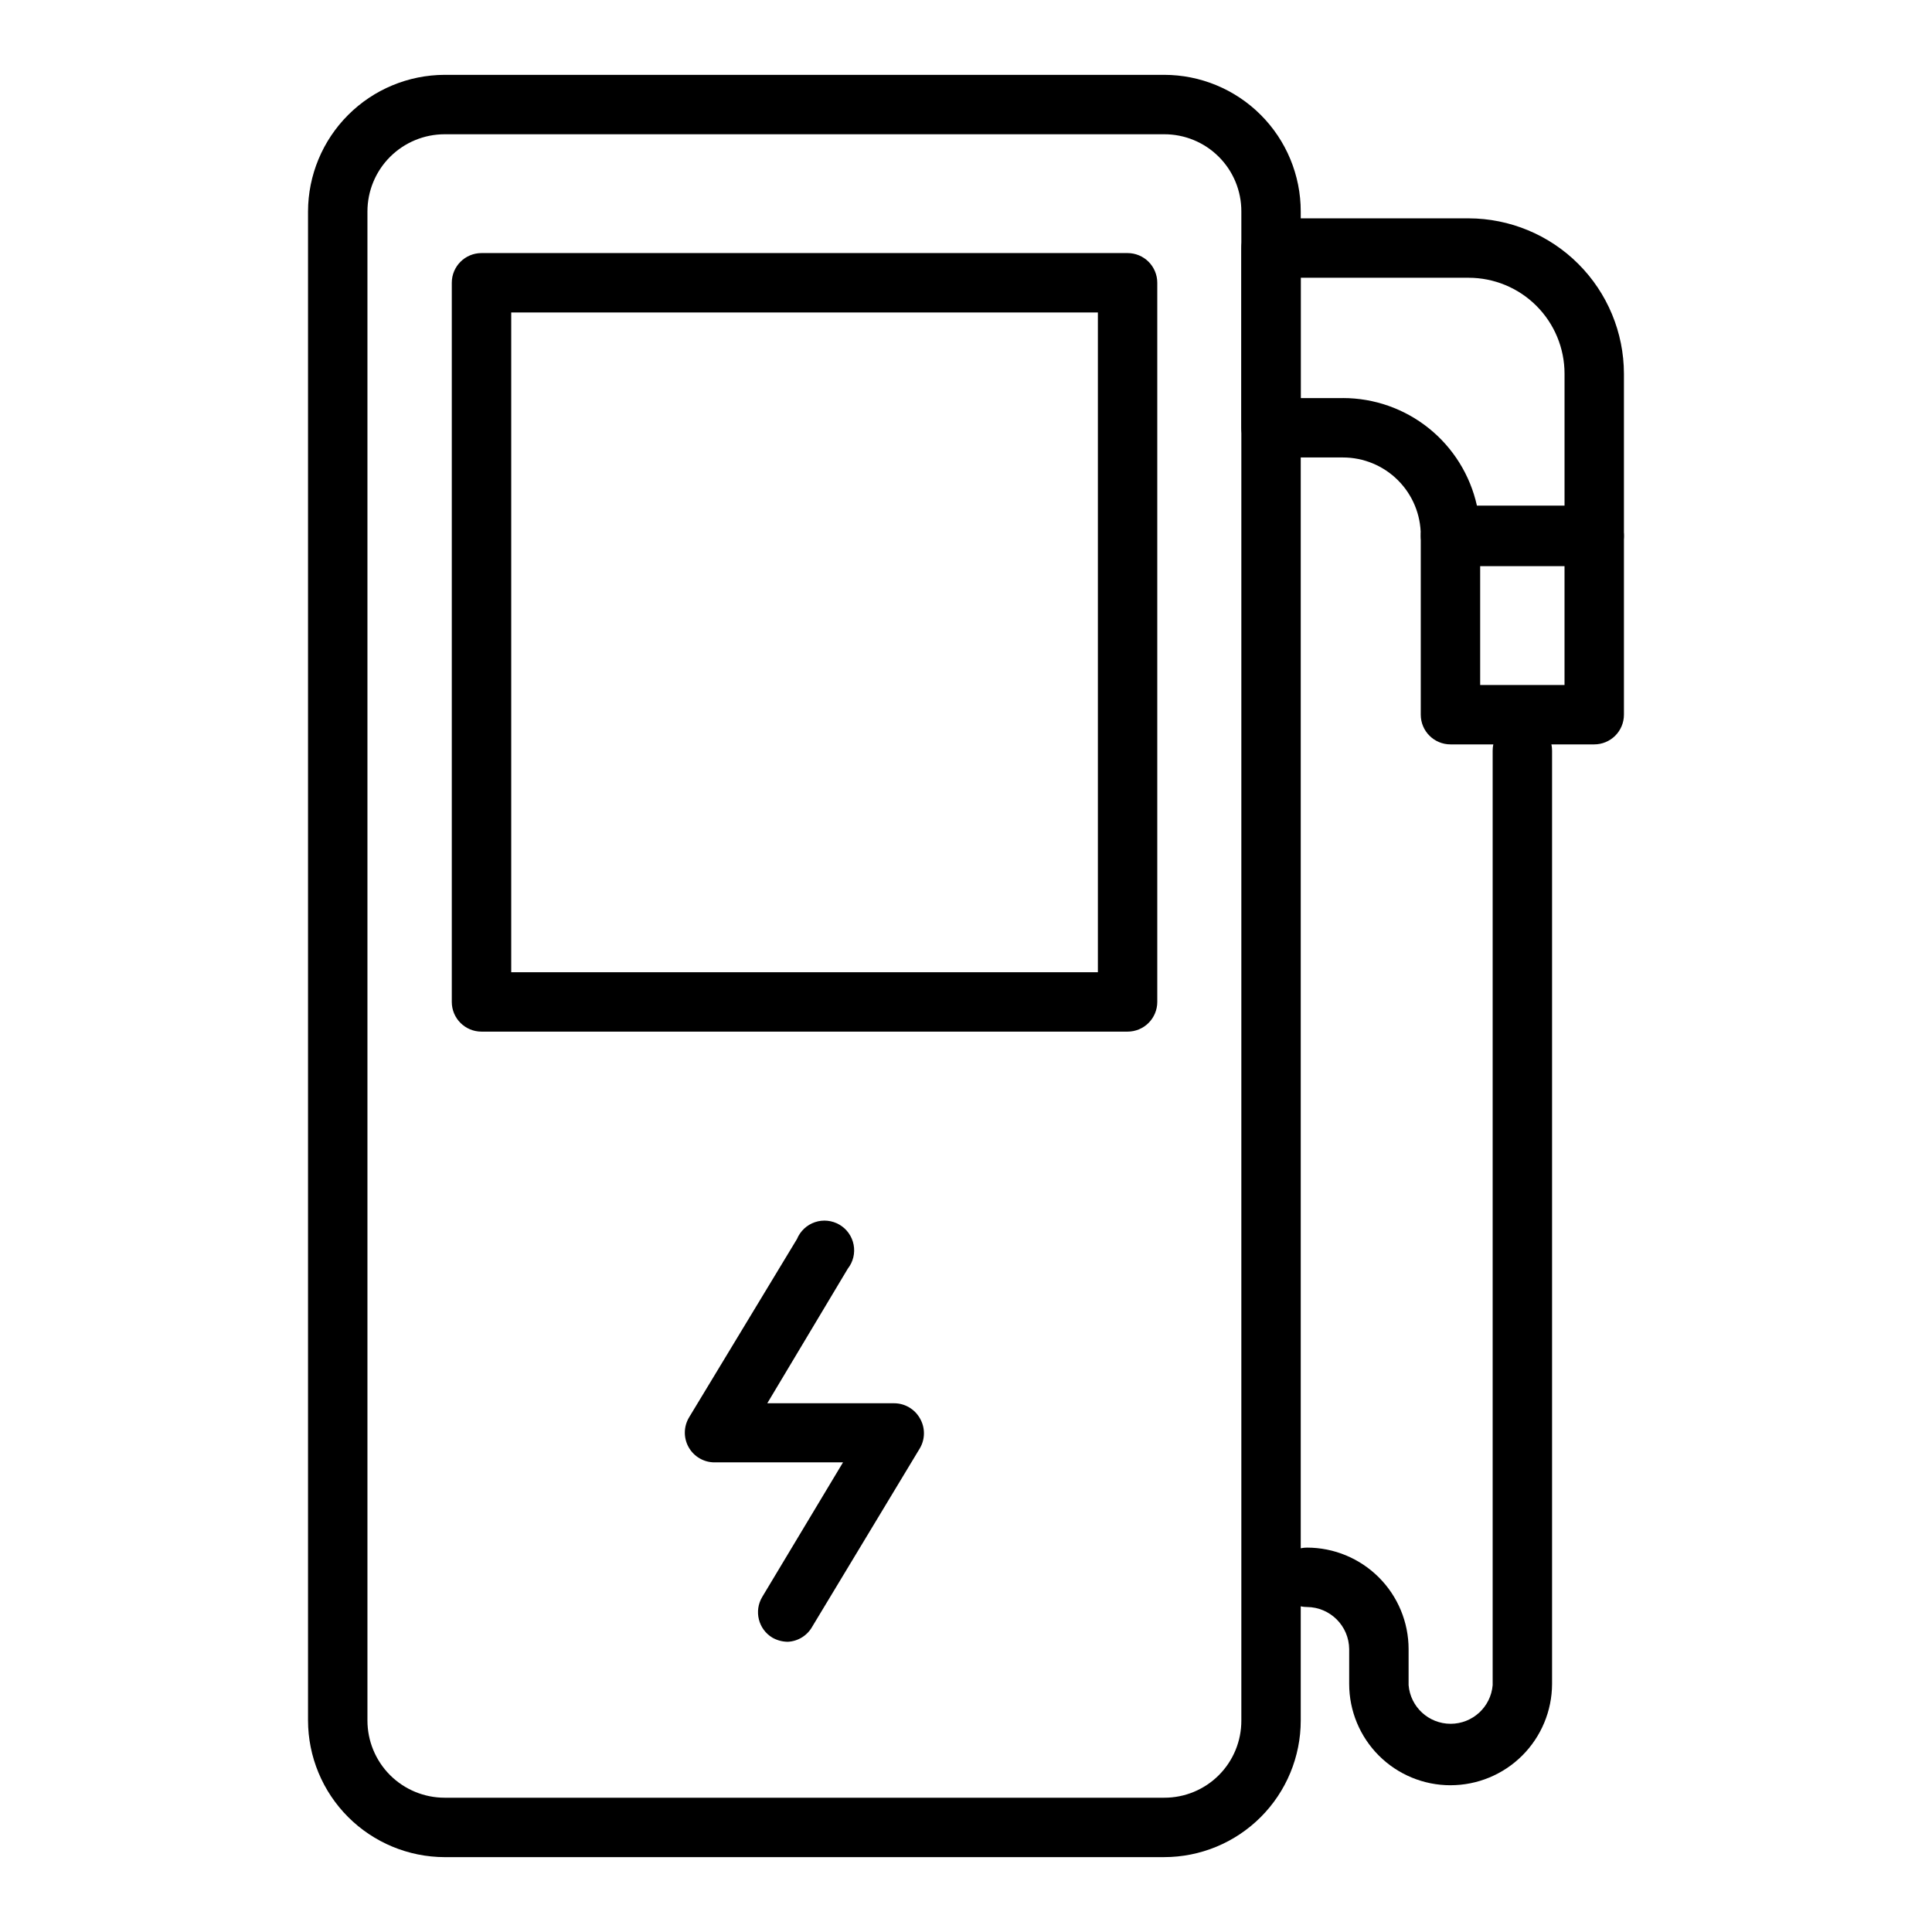
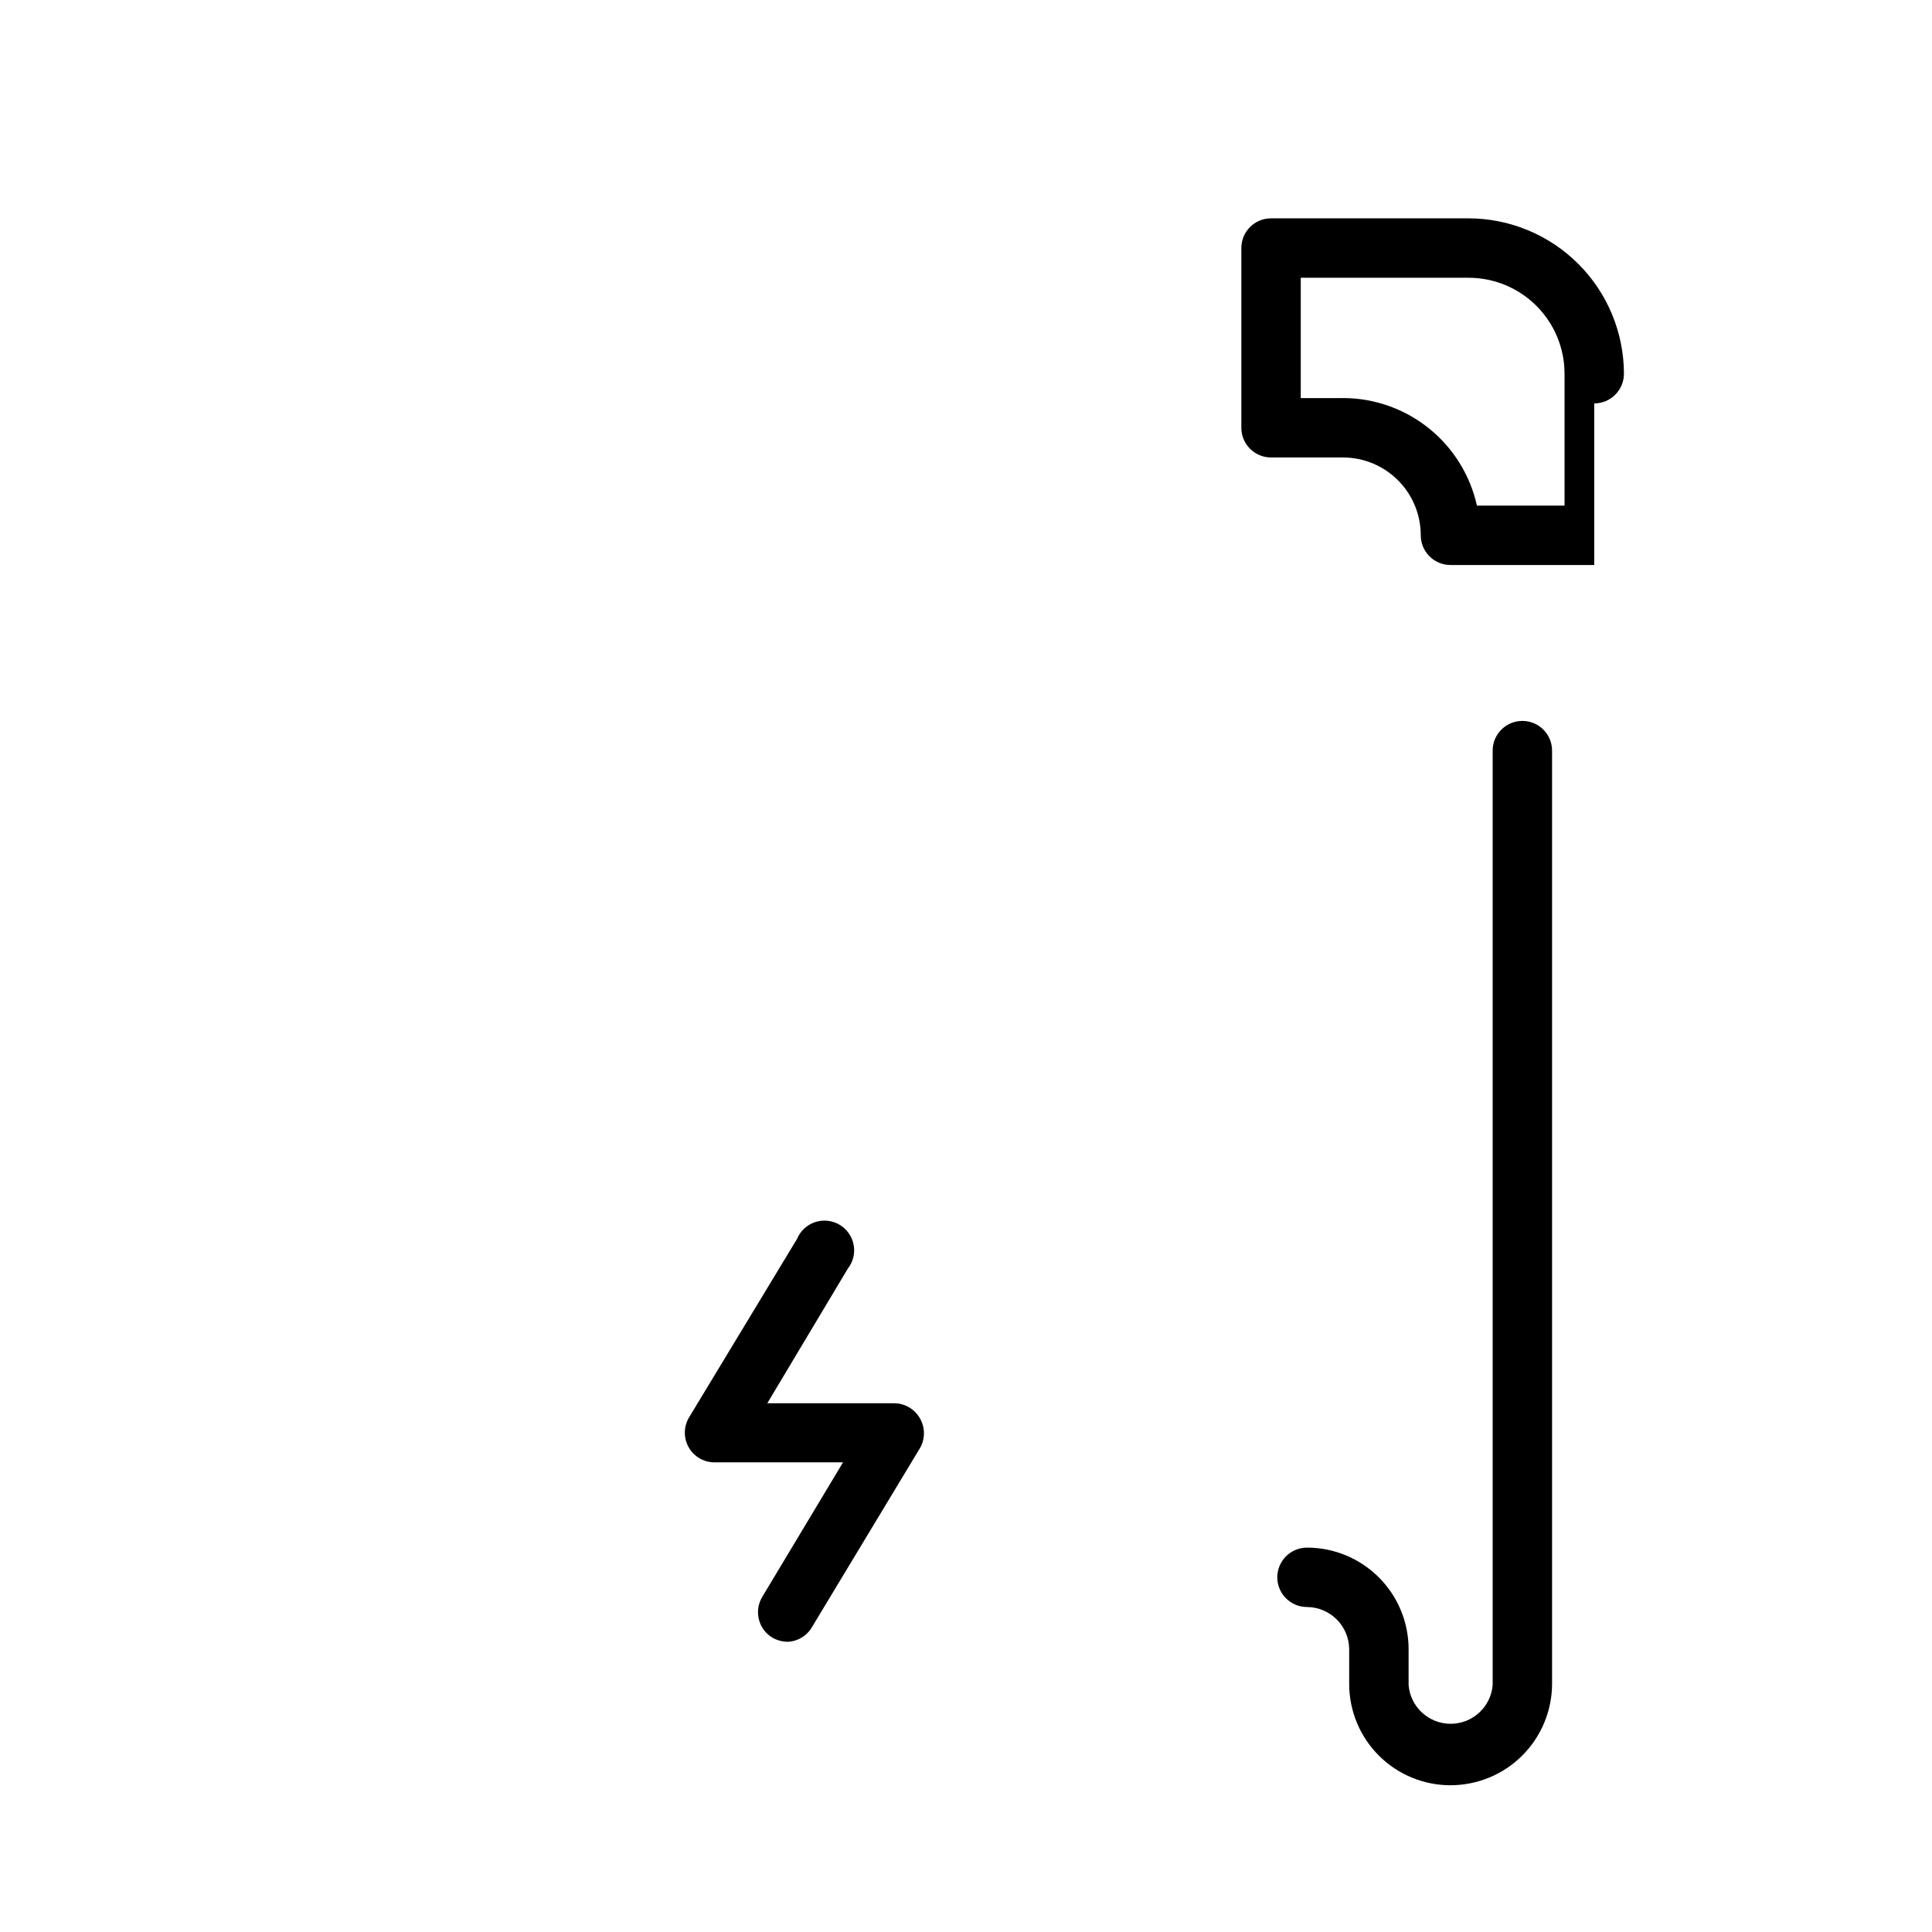
<svg xmlns="http://www.w3.org/2000/svg" fill="#000000" width="800px" height="800px" version="1.1" viewBox="144 144 512 512">
  <g>
-     <path d="m452.5 636.16h-190.66c-9.598-0.023-18.797-3.844-25.582-10.629-6.785-6.789-10.609-15.984-10.629-25.582v-399.9c0.02-9.598 3.844-18.797 10.629-25.582 6.785-6.789 15.984-10.609 25.582-10.633h190.66c9.605 0 18.816 3.816 25.605 10.609 6.793 6.789 10.605 16 10.605 25.605v399.9c0 9.602-3.812 18.812-10.605 25.605-6.789 6.789-16 10.605-25.605 10.605zm-190.66-456.58c-5.426 0-10.633 2.156-14.473 5.996-3.836 3.836-5.992 9.043-5.992 14.473v399.9c0 5.426 2.156 10.633 5.992 14.473 3.84 3.836 9.047 5.992 14.473 5.992h190.66c5.438 0.023 10.652-2.129 14.496-5.969 3.844-3.844 5.992-9.062 5.973-14.496v-399.9c0.02-5.438-2.129-10.656-5.973-14.496-3.844-3.844-9.059-5.992-14.496-5.973z" />
-     <path d="m442.82 417.39h-171.22c-4.348 0-7.871-3.523-7.871-7.871v-190.58c0-4.348 3.523-7.871 7.871-7.871h171.22c2.086 0 4.09 0.828 5.566 2.305 1.473 1.477 2.305 3.481 2.305 5.566v190.58c0 2.09-0.832 4.09-2.305 5.566-1.477 1.477-3.481 2.305-5.566 2.305zm-163.34-15.742h155.47v-174.84h-155.47z" />
    <path d="m352.77 579.09c-1.434-0.012-2.844-0.391-4.094-1.102-3.711-2.242-4.906-7.066-2.676-10.785l21.41-35.66h-34.004c-2.856 0.02-5.492-1.512-6.898-3.996-1.406-2.481-1.355-5.531 0.129-7.969l28.574-47.23c0.867-2.106 2.606-3.734 4.762-4.461 2.156-0.727 4.523-0.484 6.488 0.664 1.969 1.148 3.34 3.094 3.762 5.332 0.426 2.234-0.141 4.547-1.551 6.336l-21.332 35.66h33.613c2.84 0.004 5.457 1.539 6.848 4.016 1.406 2.434 1.406 5.434 0 7.871l-28.496 47.23c-1.316 2.41-3.793 3.965-6.535 4.094z" />
-     <path d="m566.49 293.73h-38.102c-4.348 0-7.871-3.523-7.871-7.871 0-5.473-2.172-10.719-6.043-14.586-3.867-3.867-9.113-6.039-14.582-6.039h-19.051c-4.348 0-7.871-3.527-7.871-7.871v-47.629c0-4.348 3.523-7.871 7.871-7.871h52.348c10.914 0.02 21.375 4.367 29.09 12.082 7.719 7.715 12.062 18.176 12.082 29.09v42.824c0 2.086-0.828 4.09-2.305 5.566-1.477 1.477-3.481 2.305-5.566 2.305zm-31.094-15.742h23.223v-34.953c0-6.746-2.68-13.211-7.449-17.98s-11.234-7.445-17.98-7.445h-44.477v31.883h11.18v-0.004c8.277 0 16.305 2.828 22.762 8.008 6.453 5.18 10.949 12.41 12.742 20.488z" />
-     <path d="m566.49 341.27h-38.102c-4.348 0-7.871-3.523-7.871-7.871v-47.234c0-4.348 3.523-7.871 7.871-7.871h38.102c2.086 0 4.09 0.828 5.566 2.305 1.477 1.477 2.305 3.481 2.305 5.566v47.234c0 2.086-0.828 4.09-2.305 5.566-1.477 1.477-3.481 2.305-5.566 2.305zm-30.23-15.742h22.355v-31.488h-22.355z" />
+     <path d="m566.49 293.73h-38.102c-4.348 0-7.871-3.523-7.871-7.871 0-5.473-2.172-10.719-6.043-14.586-3.867-3.867-9.113-6.039-14.582-6.039h-19.051c-4.348 0-7.871-3.527-7.871-7.871v-47.629c0-4.348 3.523-7.871 7.871-7.871h52.348c10.914 0.02 21.375 4.367 29.09 12.082 7.719 7.715 12.062 18.176 12.082 29.09c0 2.086-0.828 4.09-2.305 5.566-1.477 1.477-3.481 2.305-5.566 2.305zm-31.094-15.742h23.223v-34.953c0-6.746-2.68-13.211-7.449-17.98s-11.234-7.445-17.98-7.445h-44.477v31.883h11.18v-0.004c8.277 0 16.305 2.828 22.762 8.008 6.453 5.18 10.949 12.41 12.742 20.488z" />
    <path d="m528.39 617.11c-7.117 0-13.945-2.828-18.98-7.863s-7.863-11.863-7.863-18.98v-9.211c-0.043-6.156-5.023-11.137-11.176-11.18-4.348 0-7.875-3.523-7.875-7.871s3.527-7.871 7.875-7.871c7.137 0 13.984 2.836 19.035 7.887 5.051 5.047 7.887 11.895 7.887 19.035v9.527c0.484 5.789 5.328 10.238 11.137 10.238 5.812 0 10.652-4.449 11.141-10.238v-247.66c0-4.348 3.523-7.871 7.871-7.871s7.871 3.523 7.871 7.871v247.34c-0.02 7.125-2.867 13.953-7.91 18.984-5.047 5.035-11.883 7.859-19.012 7.859z" />
  </g>
</svg>